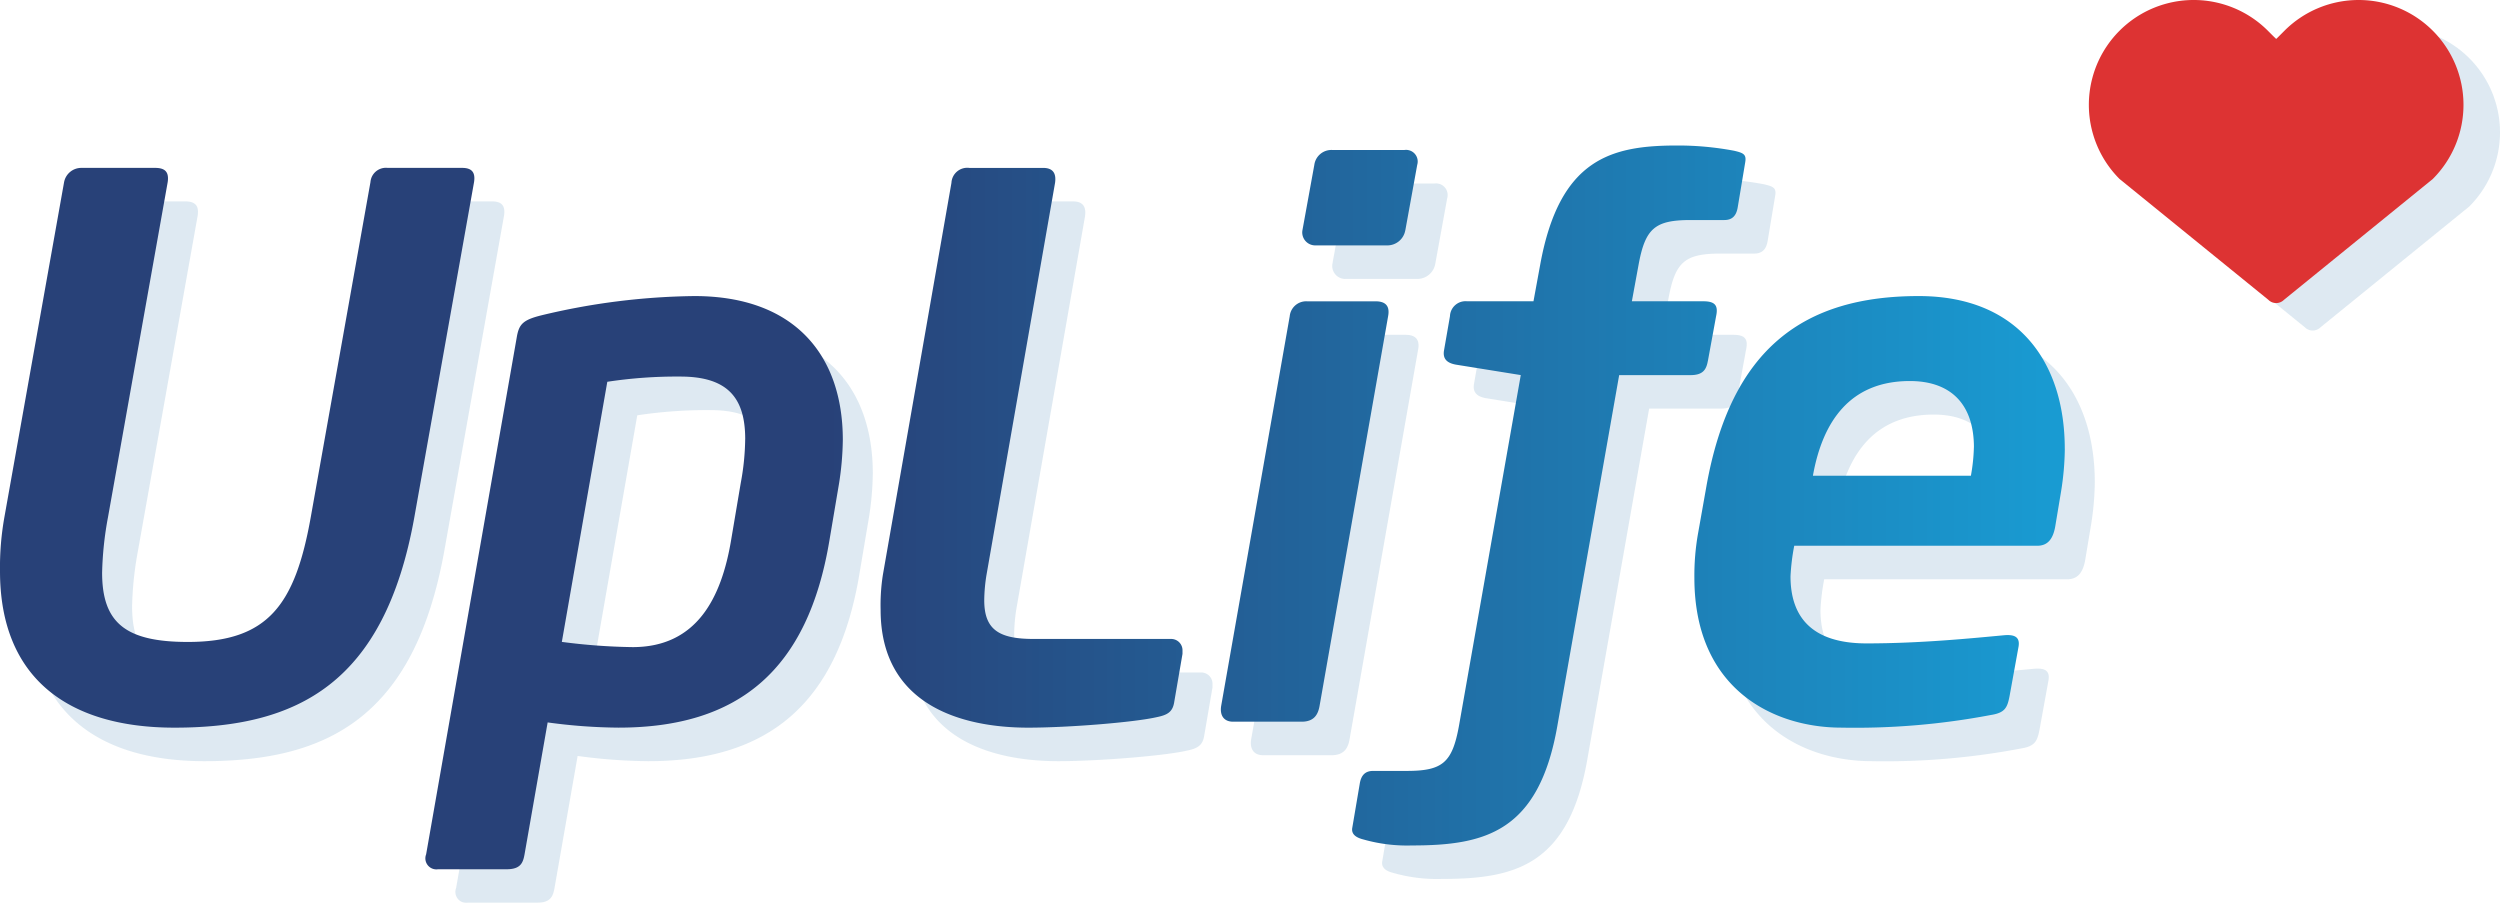
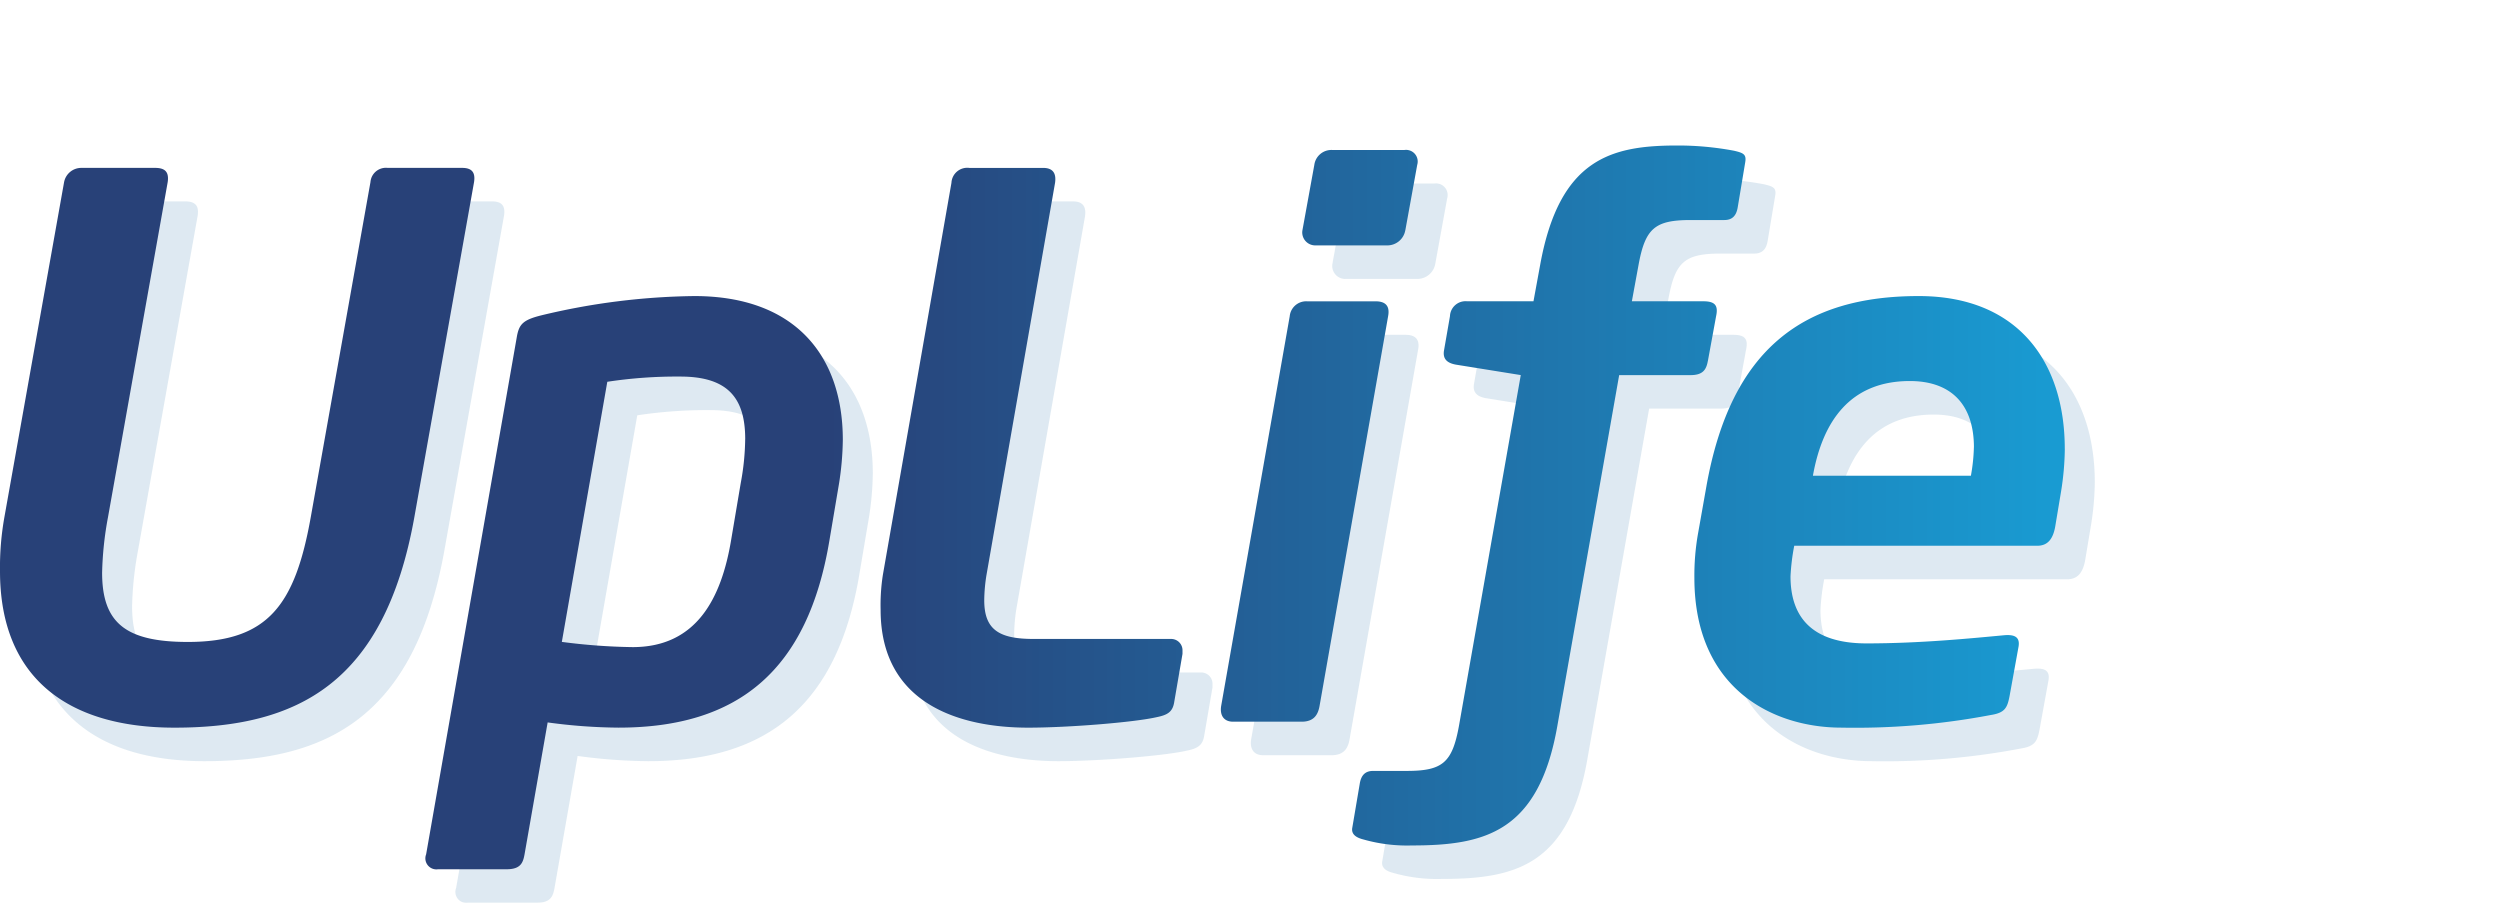
<svg xmlns="http://www.w3.org/2000/svg" width="443.068" height="160" viewBox="0 0 443.068 160">
  <defs>
    <linearGradient id="linear-gradient" y1="0.5" x2="1" y2="0.5" gradientUnits="objectBoundingBox">
      <stop offset="0.4" stop-color="#284178" />
      <stop offset="1" stop-color="#199bd2" />
    </linearGradient>
  </defs>
  <g id="Group_170" data-name="Group 170" transform="translate(-738.466 -96)">
    <g id="Group_167" data-name="Group 167" opacity="0.15">
-       <path id="Path_115" data-name="Path 115" d="M1176.091,106.315a18.581,18.581,0,0,0-26.279,0l-1.476,1.475-1.475-1.475a18.582,18.582,0,0,0-26.28,26.278l26.371,21.416a1.959,1.959,0,0,0,2.769,0l26.37-21.415a18.581,18.581,0,0,0,0-26.279Z" fill="#216ea5" />
      <path id="Path_116" data-name="Path 116" d="M825.682,131.694c1.718,0,2.378.792,2.114,2.509l-10.568,59.314c-5.284,29.59-20.74,37.384-42.536,37.384-18.759,0-30.911-8.719-30.911-27.741a50.706,50.706,0,0,1,.792-9.643L755.141,134.2a3.11,3.11,0,0,1,3.039-2.509h13.077c1.718,0,2.51.66,2.246,2.509l-10.568,59.314a60.369,60.369,0,0,0-1.057,9.907c0,8.851,4.1,12.286,15.191,12.286,14.268,0,19.023-6.606,21.8-22.193L809.434,134.2a2.745,2.745,0,0,1,3.039-2.509Z" fill="#216ea5" />
      <path id="Path_117" data-name="Path 117" d="M892.49,187.572l-1.717,10.172c-3.831,22.985-16.117,33.157-37.385,33.157a96.618,96.618,0,0,1-12.55-.924l-4.094,23.382c-.265,1.453-.661,2.641-3.171,2.641H821.42a1.952,1.952,0,0,1-2.114-2.641l16.117-91.943c.4-1.981,1.056-2.774,4.227-3.567a120.943,120.943,0,0,1,27.212-3.434c17.7,0,26.289,10.436,26.289,25.5A53.044,53.044,0,0,1,892.49,187.572Zm-28.138-18.89a81.874,81.874,0,0,0-12.946.924l-8.058,46.1a106.139,106.139,0,0,0,12.55.924c11.36,0,15.72-8.718,17.437-18.89l1.717-10.172a44.417,44.417,0,0,0,.794-7.794C875.846,172.645,872.939,168.682,864.352,168.682Z" fill="#216ea5" />
      <path id="Path_118" data-name="Path 118" d="M953.354,217.823l-1.453,8.455c-.264,1.849-1.189,2.377-3.17,2.774-4.1.925-15.721,1.849-22.722,1.849-11.757,0-26.156-3.963-26.156-20.871a34.864,34.864,0,0,1,.4-6.21L912.4,134.336a2.809,2.809,0,0,1,3.171-2.642h13.077c1.585,0,2.377.792,2.114,2.642L918.611,203.82a29.608,29.608,0,0,0-.4,4.492c0,5.152,2.51,6.869,8.719,6.869H951.24a2.01,2.01,0,0,1,2.114,2.114Z" fill="#216ea5" />
      <path id="Path_119" data-name="Path 119" d="M987.546,155.34c1.453,0,2.642.528,2.246,2.642L977.638,227.07c-.264,1.453-.925,2.774-3.17,2.774H962.314c-1.585,0-2.377-1.056-2.114-2.774l12.154-69.088a2.927,2.927,0,0,1,3.038-2.642Zm5.152-26.817a2.061,2.061,0,0,1,2.245,2.642L992.83,142.79a3.232,3.232,0,0,1-3.038,2.642H976.978a2.3,2.3,0,0,1-2.379-2.642l2.114-11.625a3.059,3.059,0,0,1,3.171-2.642Z" fill="#216ea5" />
      <path id="Path_120" data-name="Path 120" d="M1051.082,128.656c1.718.4,2.247.66,1.982,2.113l-1.321,7.926c-.263,1.585-1.057,2.245-2.377,2.245h-5.945c-6.341,0-8.058,1.454-9.248,7.927l-1.188,6.473h12.682c2.113,0,2.642.792,2.246,2.642l-1.454,7.926c-.263,1.453-.792,2.509-3.038,2.509H1030.74l-10.965,62.22c-3.3,18.758-12.814,21.136-25.76,21.136a28.291,28.291,0,0,1-8.586-1.057c-1.057-.264-2.246-.792-1.982-2.114l1.321-7.793c.265-1.586,1.057-2.246,2.378-2.246h5.945c6.341,0,8.058-1.453,9.247-7.926l10.964-62.22-11.492-1.849c-1.454-.264-2.378-.924-2.114-2.51l1.057-6.076a2.76,2.76,0,0,1,3.038-2.642h11.757l1.189-6.473c3.435-18.891,12.681-21.137,24.306-21.137A53.45,53.45,0,0,1,1051.082,128.656Z" fill="#216ea5" />
      <path id="Path_121" data-name="Path 121" d="M1109.056,189.025,1108,195.366c-.4,2.114-1.32,3.3-3.169,3.3h-43.066a37.771,37.771,0,0,0-.661,5.416c0,7.133,3.7,11.889,13.475,11.889,9.643,0,18.758-.925,24.439-1.453,1.717-.133,2.774.264,2.509,1.981l-1.584,8.719c-.4,2.114-.794,3.038-3.3,3.434a128.377,128.377,0,0,1-26.552,2.246c-11.757,0-26.024-6.6-26.024-26.552a42.672,42.672,0,0,1,.66-7.926l1.453-8.19c4.359-24.7,17.437-33.818,37.649-33.818,17.57,0,25.891,11.625,25.891,27.081A49.785,49.785,0,0,1,1109.056,189.025Zm-27.874-19.551c-10.568,0-15.456,7.134-17.173,16.777h28.005a32.262,32.262,0,0,0,.529-5.02C1092.543,173.569,1088.448,169.474,1081.182,169.474Z" fill="#216ea5" />
    </g>
    <g id="Group_169" data-name="Group 169">
      <g id="Group_168" data-name="Group 168">
-         <path id="Path_122" data-name="Path 122" d="M1169.619,101.443a18.581,18.581,0,0,0-26.279,0l-1.475,1.475-1.475-1.475a18.582,18.582,0,1,0-26.28,26.278l26.37,21.415a1.959,1.959,0,0,0,2.77,0l26.369-21.415a18.581,18.581,0,0,0,0-26.279Z" fill="#d33" />
-       </g>
+         </g>
    </g>
    <path id="Path_123" data-name="Path 123" d="M822.482,128.263l-10.568,59.314c-5.284,29.59-20.74,37.384-42.536,37.384-18.759,0-30.912-8.719-30.912-27.741a50.716,50.716,0,0,1,.793-9.643l10.568-59.314a3.109,3.109,0,0,1,3.039-2.509h13.077c1.718,0,2.51.66,2.246,2.509l-10.568,59.314a60.375,60.375,0,0,0-1.057,9.907c0,8.851,4.095,12.286,15.191,12.286,14.268,0,19.023-6.606,21.8-22.193l10.568-59.314a2.744,2.744,0,0,1,3.039-2.509h13.209C822.086,125.754,822.746,126.546,822.482,128.263Zm65.355,45.707a53.043,53.043,0,0,1-.661,7.662L885.458,191.8c-3.831,22.985-16.116,33.157-37.384,33.157a96.64,96.64,0,0,1-12.55-.925l-4.094,23.382c-.265,1.453-.661,2.642-3.171,2.642H816.1a1.952,1.952,0,0,1-2.113-2.642l16.116-91.942c.4-1.982,1.057-2.774,4.228-3.567a120.944,120.944,0,0,1,27.212-3.434C879.249,148.475,887.837,158.911,887.837,173.97Zm-17.3-.132c0-7.134-2.908-11.1-11.494-11.1a81.874,81.874,0,0,0-12.946.924l-8.058,46.1a106.125,106.125,0,0,0,12.55.924c11.36,0,15.72-8.718,17.437-18.89l1.717-10.172A44.421,44.421,0,0,0,870.532,173.838Zm75.394,35.4H921.62c-6.209,0-8.719-1.717-8.719-6.869a29.616,29.616,0,0,1,.4-4.492L925.451,128.4c.263-1.85-.529-2.642-2.114-2.642H910.259a2.808,2.808,0,0,0-3.17,2.642L894.935,197.88a34.859,34.859,0,0,0-.4,6.209c0,16.909,14.4,20.872,26.156,20.872,7,0,18.626-.925,22.722-1.849,1.98-.4,2.906-.925,3.17-2.774l1.453-8.455v-.528A2.01,2.01,0,0,0,945.926,209.241Zm41.59-72.391,2.113-11.625a2.062,2.062,0,0,0-2.245-2.642H974.569a3.058,3.058,0,0,0-3.17,2.642l-2.114,11.625a2.3,2.3,0,0,0,2.378,2.642h12.815A3.232,3.232,0,0,0,987.516,136.85Zm53.629,23.117,1.454-7.926c.4-1.849-.133-2.642-2.247-2.642h-12.681l1.188-6.473c1.19-6.472,2.907-7.926,9.248-7.926h5.945c1.32,0,2.113-.66,2.377-2.246l1.321-7.925c.265-1.454-.264-1.717-1.982-2.114a53.568,53.568,0,0,0-10.039-.925c-11.625,0-20.872,2.246-24.306,21.136l-1.189,6.473H998.476a2.76,2.76,0,0,0-3.037,2.642l-1.057,6.077c-.264,1.586.66,2.246,2.114,2.51l11.492,1.849L997.023,224.7c-1.188,6.474-2.905,7.927-9.246,7.927h-5.945c-1.321,0-2.114.66-2.378,2.245l-1.321,7.794c-.264,1.321.925,1.85,1.982,2.114a28.287,28.287,0,0,0,8.586,1.057c12.946,0,22.457-2.378,25.76-21.137l10.965-62.219h12.681C1040.352,162.477,1040.881,161.42,1041.145,159.967Zm63.256,15.589a49.786,49.786,0,0,1-.659,7.529l-1.058,6.341c-.4,2.113-1.32,3.3-3.17,3.3h-43.065a37.785,37.785,0,0,0-.661,5.417c0,7.133,3.7,11.888,13.475,11.888,9.643,0,18.758-.924,24.438-1.452,1.718-.133,2.775.263,2.51,1.981l-1.584,8.719c-.4,2.113-.794,3.038-3.3,3.434a128.429,128.429,0,0,1-26.551,2.246c-11.757,0-26.024-6.6-26.024-26.552a42.682,42.682,0,0,1,.66-7.926l1.453-8.19c4.359-24.7,17.437-33.818,37.649-33.818C1096.08,148.475,1104.4,160.1,1104.4,175.556Zm-16.109-.265c0-7.662-4.1-11.757-11.362-11.757-10.568,0-15.456,7.134-17.172,16.777h28A32.382,32.382,0,0,0,1088.292,175.291ZM982.231,149.4H970.078a2.927,2.927,0,0,0-3.038,2.642L954.886,221.13c-.263,1.717.529,2.774,2.114,2.774h12.154c2.245,0,2.906-1.321,3.17-2.774l12.154-69.089C984.874,149.928,983.684,149.4,982.231,149.4Z" fill="url(#linear-gradient)" />
  </g>
</svg>